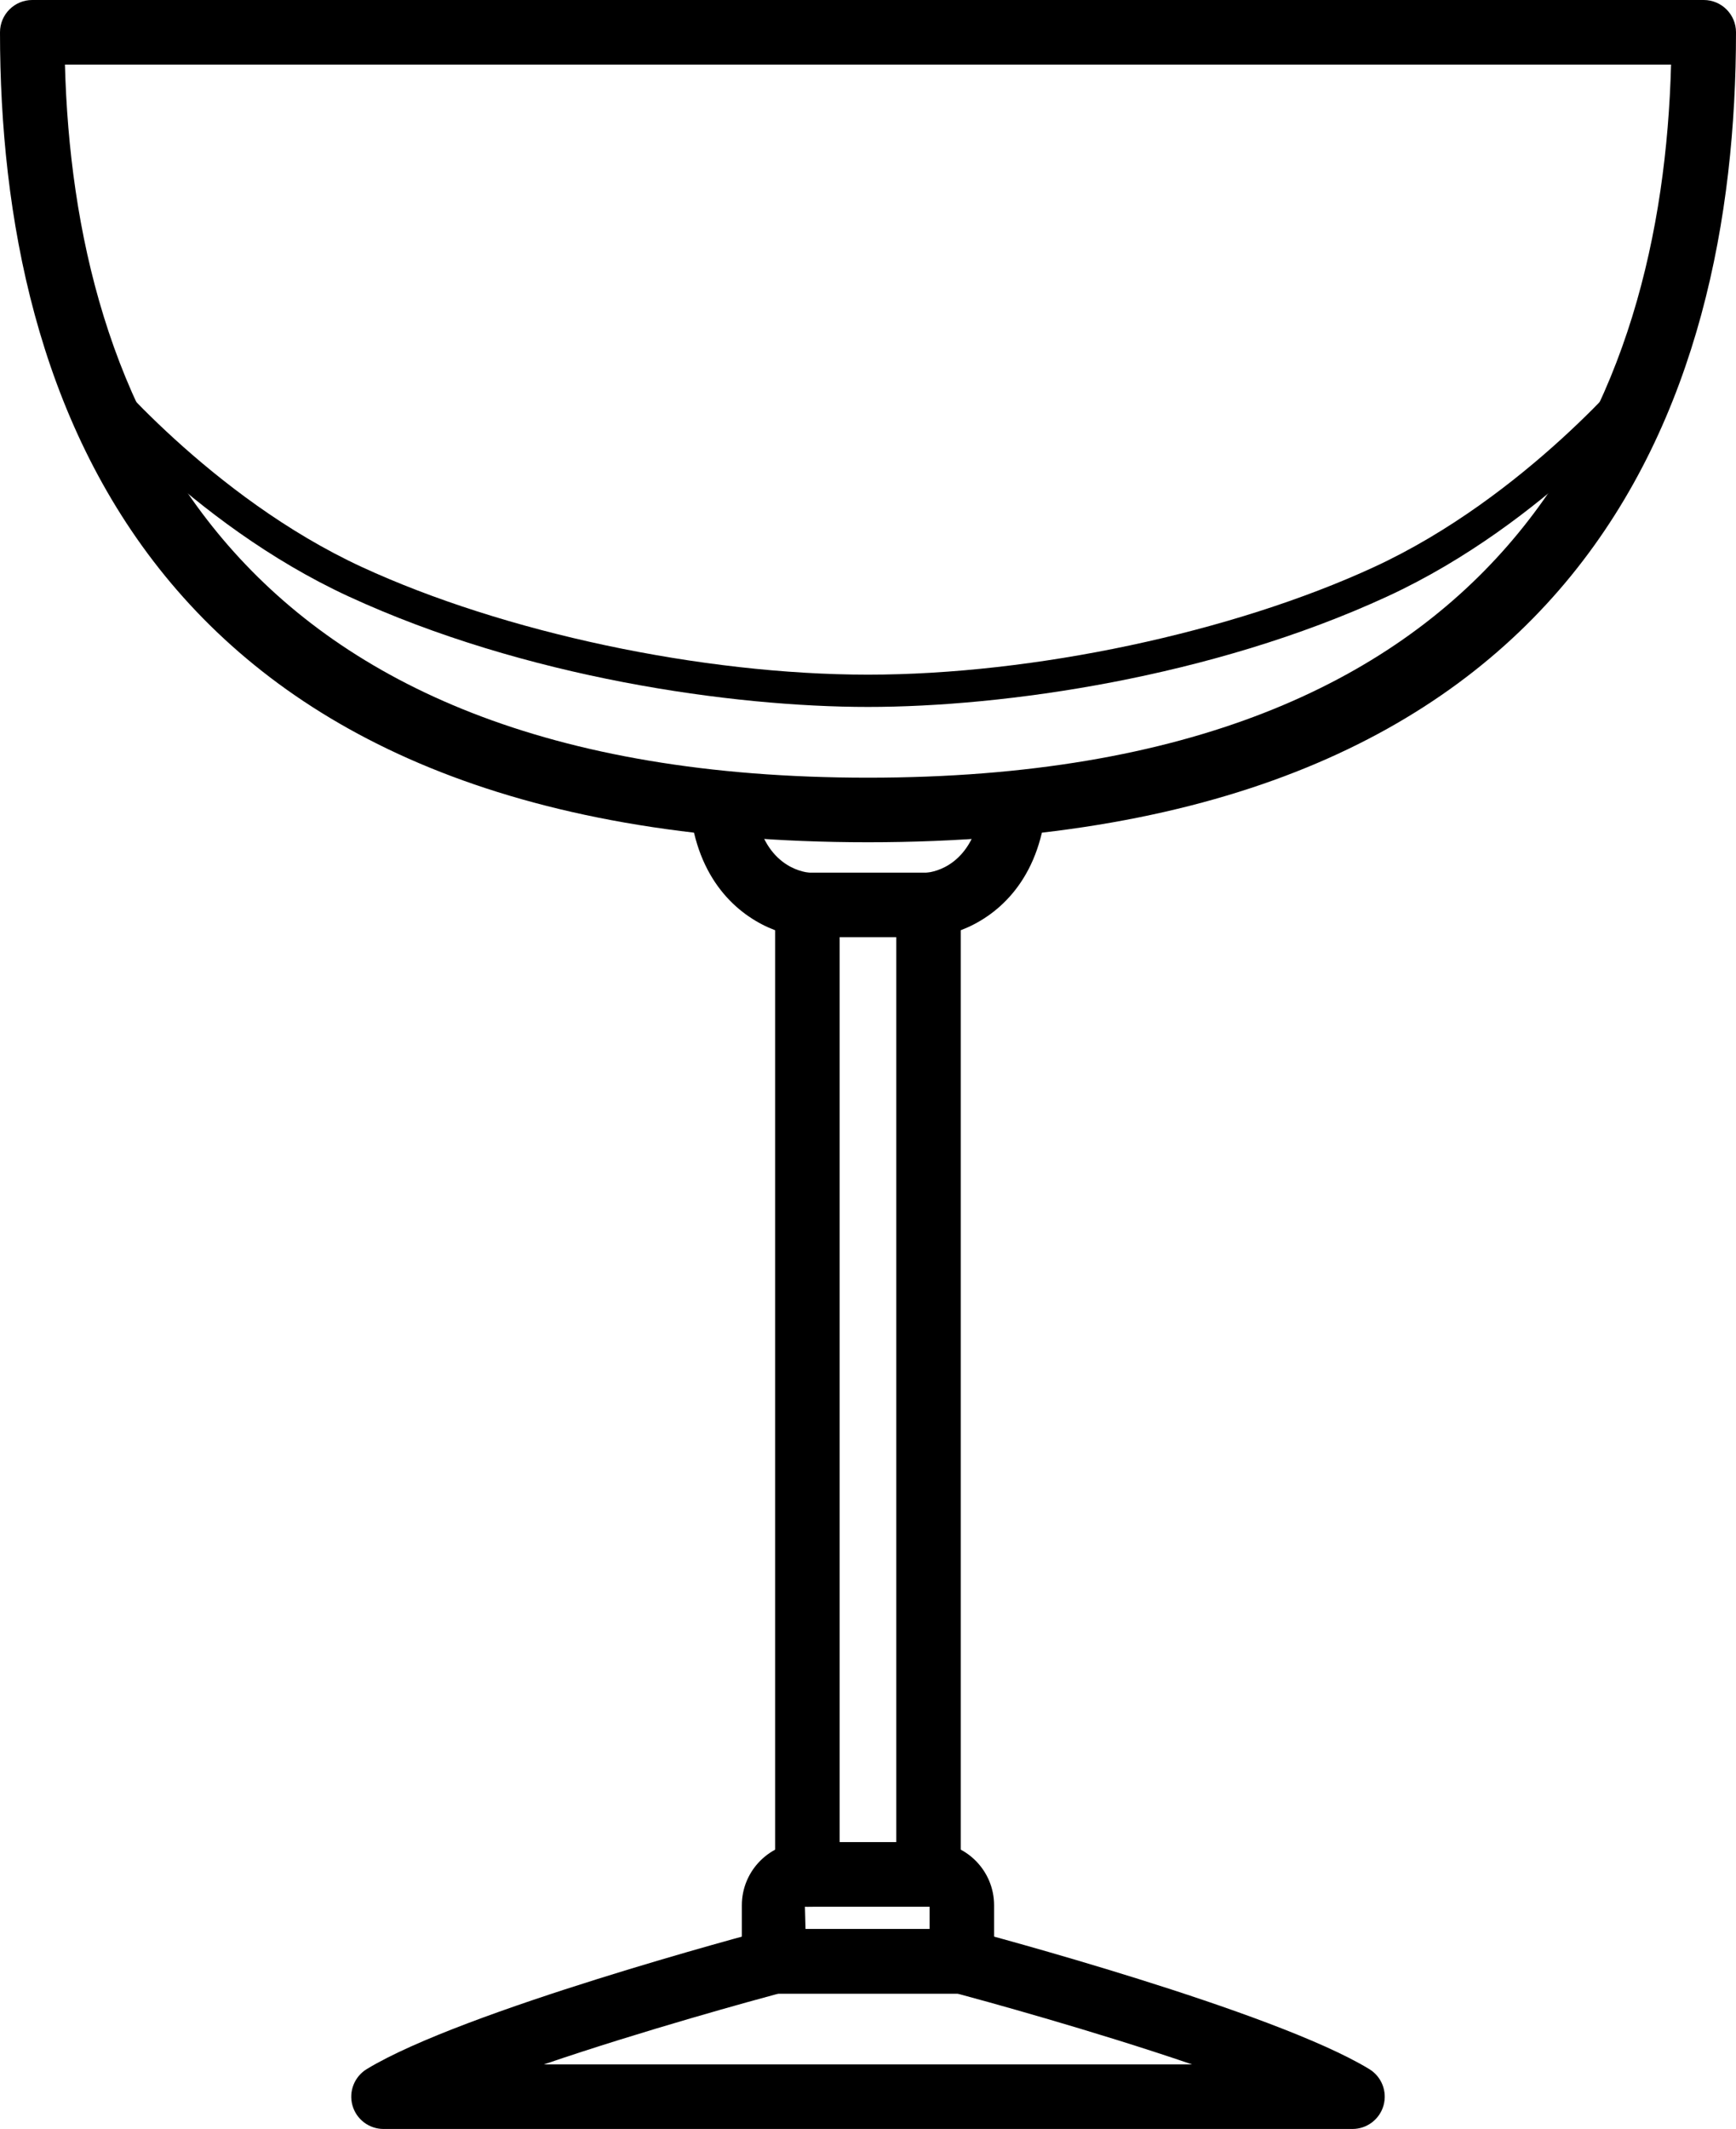
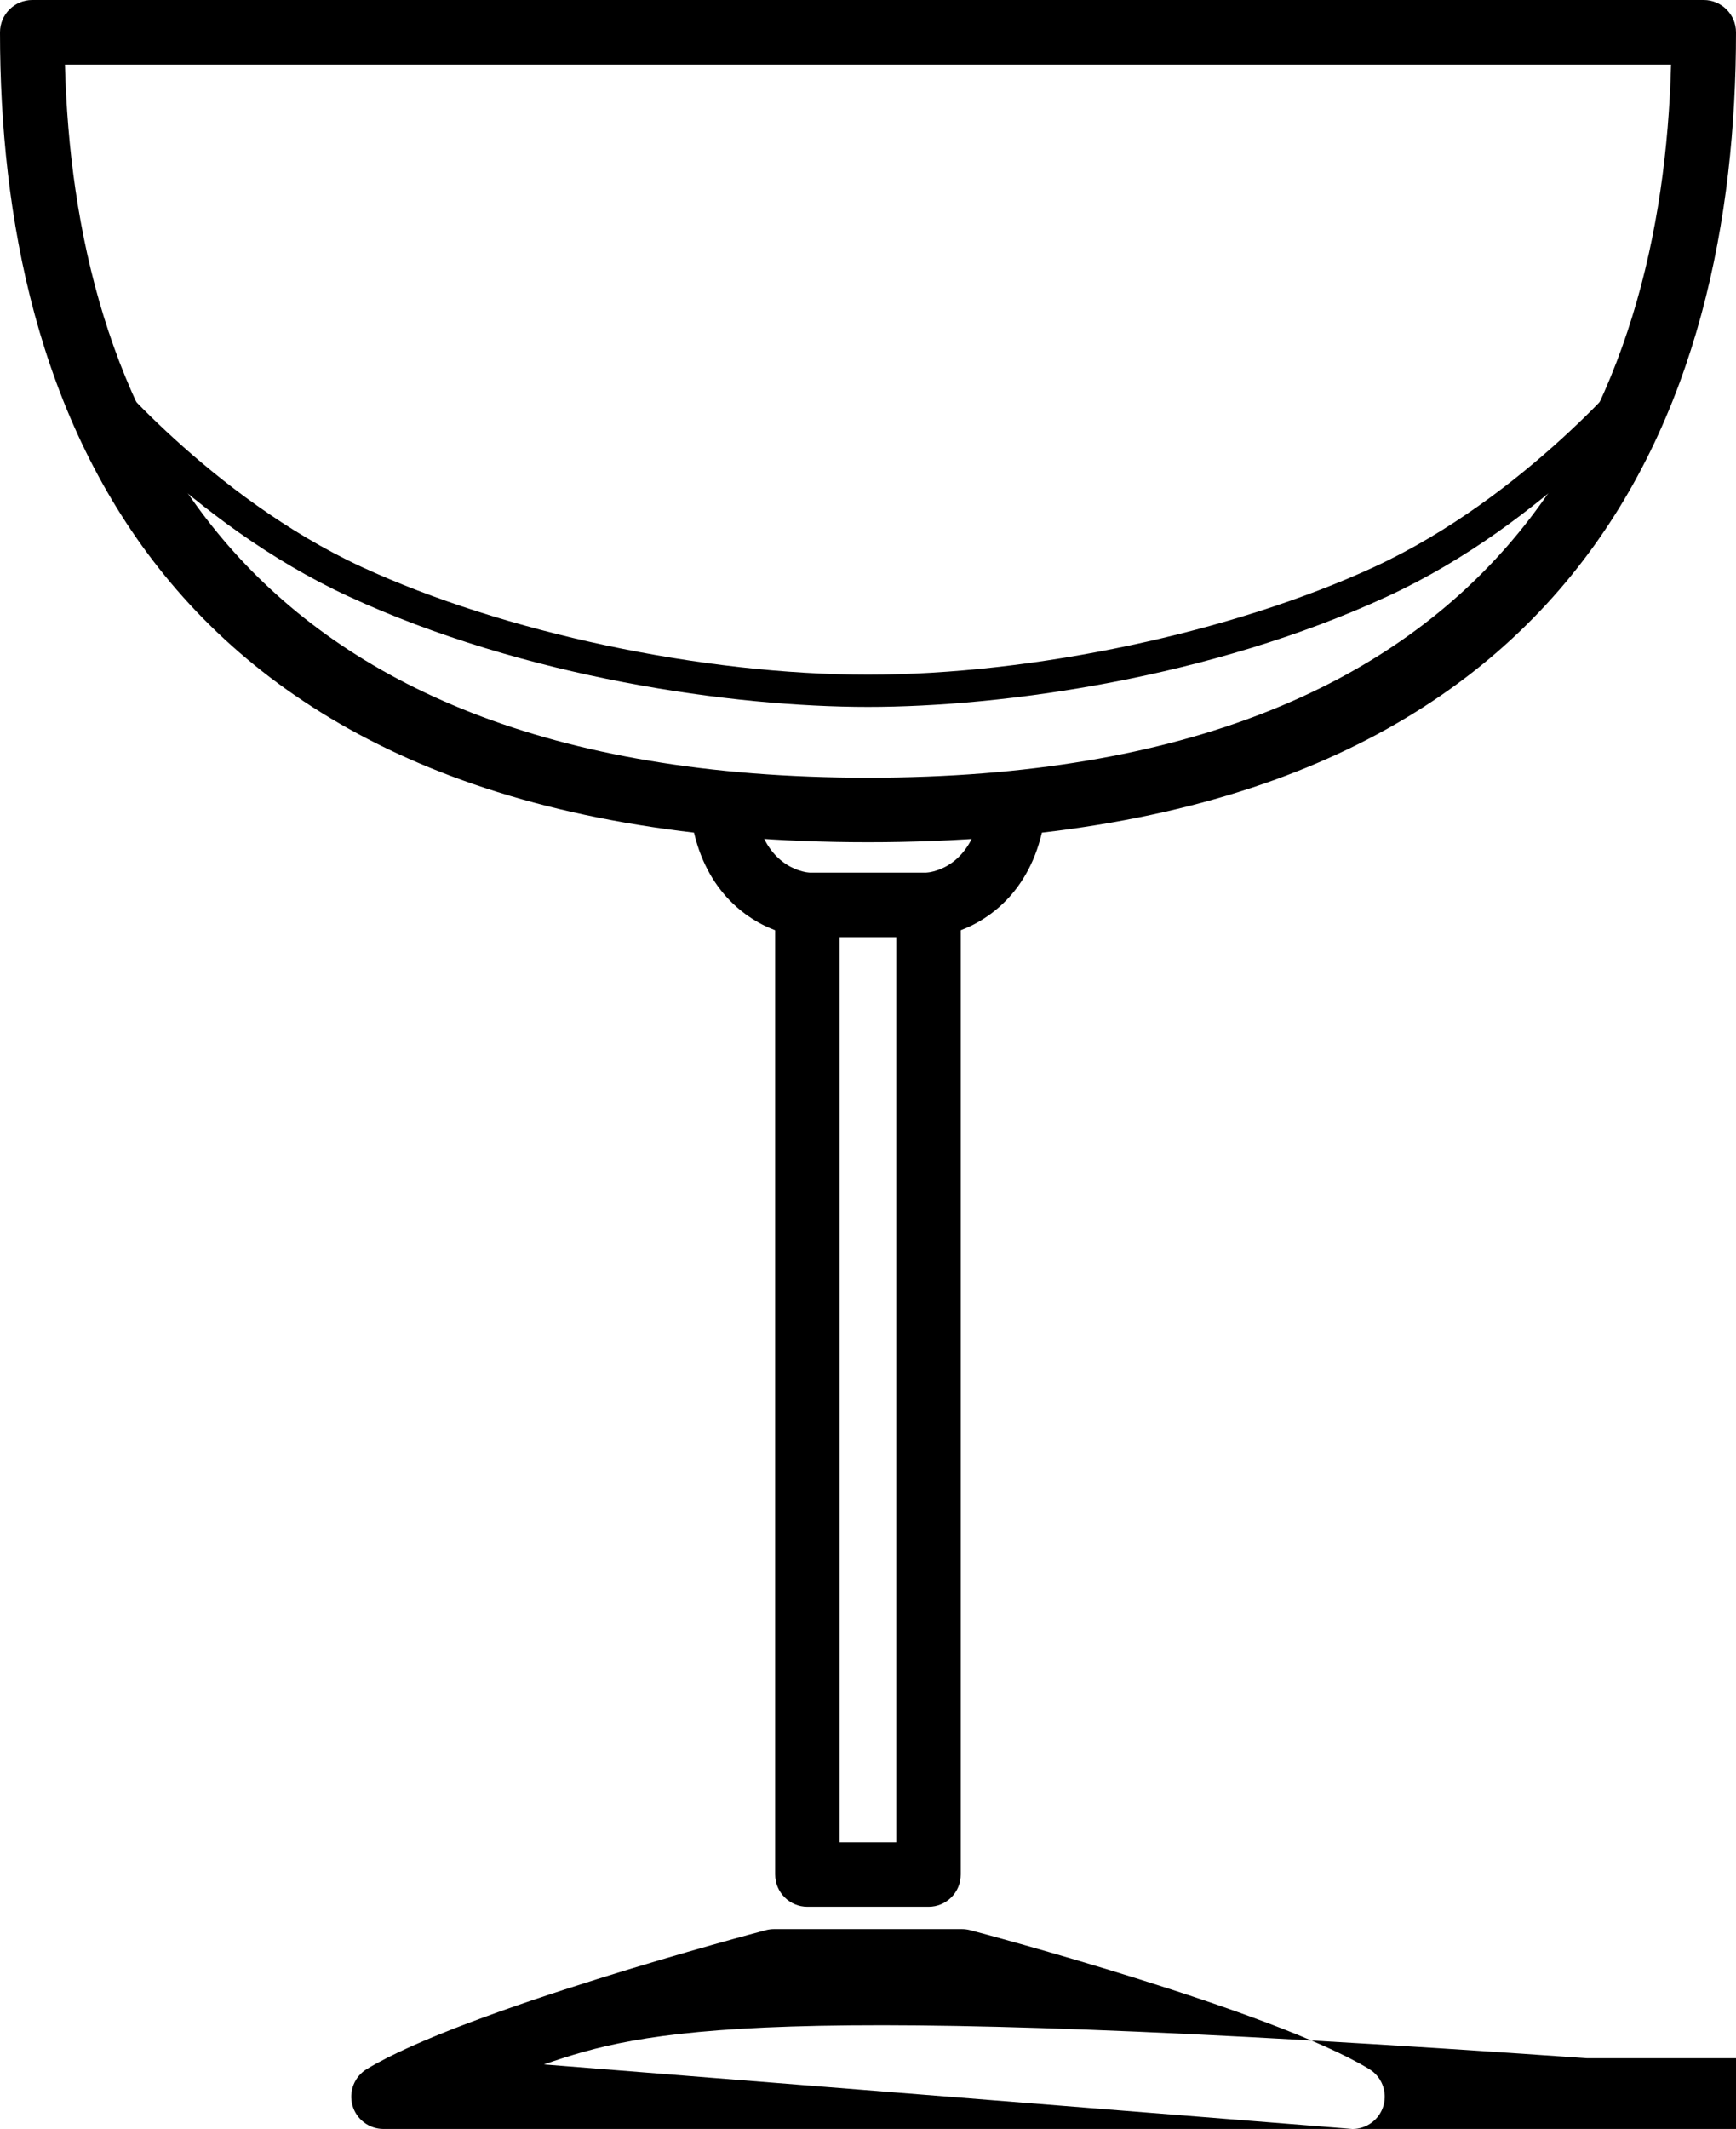
<svg xmlns="http://www.w3.org/2000/svg" version="1.1" id="XMLID_1_" x="0px" y="0px" viewBox="0 0 53.816 65.956" enable-background="new 0 0 53.816 65.956" xml:space="preserve">
  <g id="glass-cocktail">
    <g>
      <g>
        <path d="M28.785,59.072h-3.755c-0.552,0-1-0.448-1-1v-29.252c-1.064-0.403-2.331-1.433-2.62-3.595     c-0.073-0.548,0.311-1.051,0.859-1.123c0.546-0.068,1.051,0.311,1.123,0.859     c0.247,1.853,1.466,2.055,1.708,2.076c0.516,0.046,0.929,0.48,0.929,0.998v29.038h1.755V28.034     c0-0.531,0.414-0.969,0.945-0.999c0.226-0.021,1.445-0.223,1.692-2.075c0.073-0.548,0.582-0.927,1.123-0.859     c0.547,0.073,0.932,0.576,0.859,1.123c-0.288,2.163-1.556,3.192-2.62,3.595v29.252     C29.785,58.624,29.337,59.072,28.785,59.072z" />
      </g>
      <g>
-         <path d="M29.817,61.763h-5.82c-0.552,0-1-0.448-1-1v-1.737c0-1.078,0.877-1.954,1.955-1.954h3.911     c1.078,0,1.954,0.876,1.954,1.954v1.737C30.817,61.315,30.37,61.763,29.817,61.763z M24.971,59.763h3.847     v-0.737l-3.865,0.046L24.971,59.763z" />
-       </g>
+         </g>
      <g>
-         <path d="M41.927,65.956H11.889c-0.448,0-0.842-0.298-0.963-0.73c-0.121-0.432,0.06-0.891,0.443-1.125     c2.969-1.806,11.991-4.204,12.373-4.305c0.084-0.022,0.17-0.033,0.256-0.033h5.82     c0.086,0,0.172,0.011,0.255,0.033c0.383,0.101,9.405,2.498,12.374,4.305c0.383,0.233,0.564,0.693,0.443,1.125     C42.769,65.657,42.375,65.956,41.927,65.956z M16.86,63.956h20.095c-3.106-1.061-6.575-2.006-7.269-2.192h-5.557     C23.434,61.95,19.966,62.895,16.86,63.956z" />
+         <path d="M41.927,65.956H11.889c-0.448,0-0.842-0.298-0.963-0.73c-0.121-0.432,0.06-0.891,0.443-1.125     c2.969-1.806,11.991-4.204,12.373-4.305c0.084-0.022,0.17-0.033,0.256-0.033h5.82     c0.086,0,0.172,0.011,0.255,0.033c0.383,0.101,9.405,2.498,12.374,4.305c0.383,0.233,0.564,0.693,0.443,1.125     C42.769,65.657,42.375,65.956,41.927,65.956z h20.095c-3.106-1.061-6.575-2.006-7.269-2.192h-5.557     C23.434,61.95,19.966,62.895,16.86,63.956z" />
      </g>
      <g>
        <path d="M26.908,21.901c-4.198,0-10.633-0.9-16.105-3.425c-4.931-2.276-8.335-6.445-8.478-6.621     c-0.173-0.215-0.14-0.53,0.075-0.703c0.216-0.173,0.53-0.141,0.703,0.074     c0.034,0.042,3.406,4.167,8.119,6.342c4.387,2.025,10.544,3.333,15.686,3.333c5.141,0,11.298-1.309,15.685-3.333     c4.713-2.175,8.085-6.3,8.119-6.342c0.173-0.215,0.488-0.248,0.703-0.074c0.214,0.173,0.248,0.488,0.075,0.703     c-0.143,0.176-3.547,4.345-8.478,6.621C37.54,21.001,31.105,21.901,26.908,21.901z" />
      </g>
      <g>
        <path fill="none" stroke="#2D3538" stroke-width="2" stroke-linecap="round" stroke-linejoin="round" stroke-miterlimit="10" d="     M31.413,25.093" />
      </g>
      <g>
        <path fill="none" stroke="#2D3538" stroke-width="2" stroke-linecap="round" stroke-linejoin="round" stroke-miterlimit="10" d="     M22.402,25.093" />
      </g>
      <g>
        <path d="M26.908,26.093C4.668,26.093,0,12.447,0,1c0-0.552,0.448-1,1-1h51.816c0.552,0,1,0.448,1,1     C53.816,12.447,49.147,26.093,26.908,26.093z M2.013,2c0.275,10.312,4.957,22.093,24.895,22.093     c19.938,0,24.62-11.78,24.895-22.093H2.013z" />
      </g>
      <g>
        <path d="M28.785,29.034h-3.755c-0.552,0-1-0.448-1-1c0-0.552,0.448-1,1-1h3.755c0.552,0,1,0.448,1,1     C29.785,28.586,29.337,29.034,28.785,29.034z" />
      </g>
    </g>
  </g>
</svg>